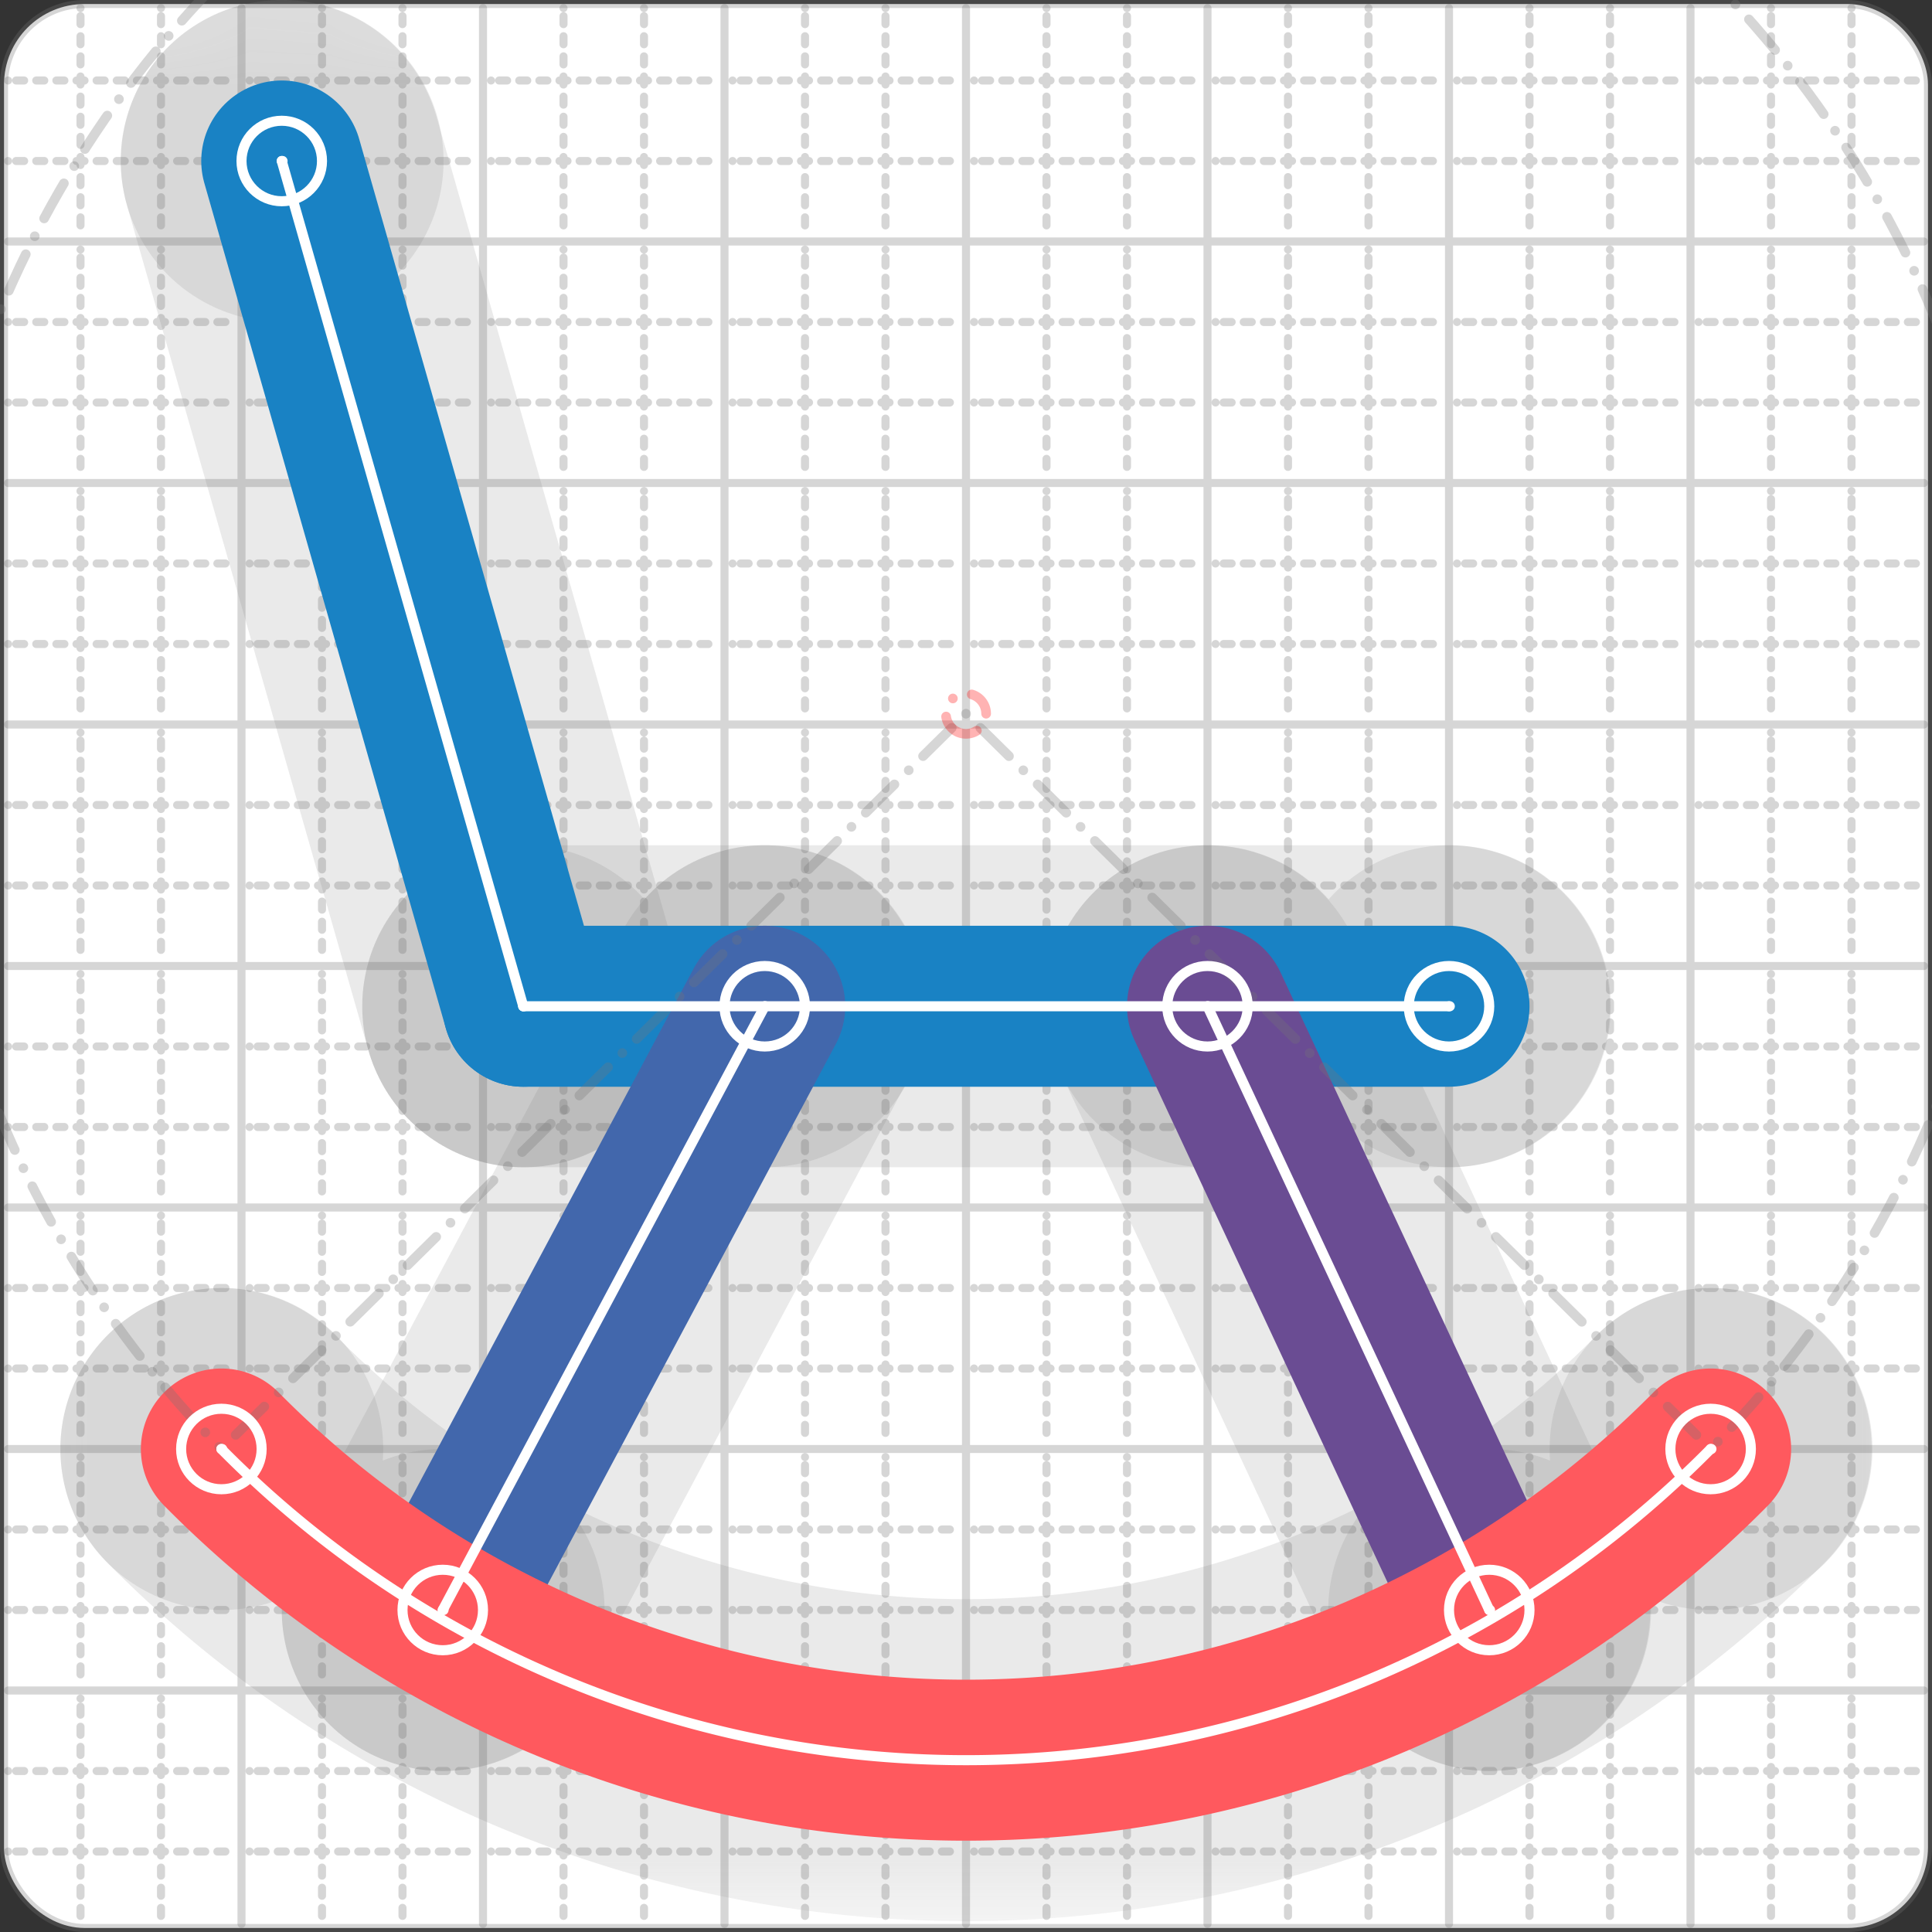
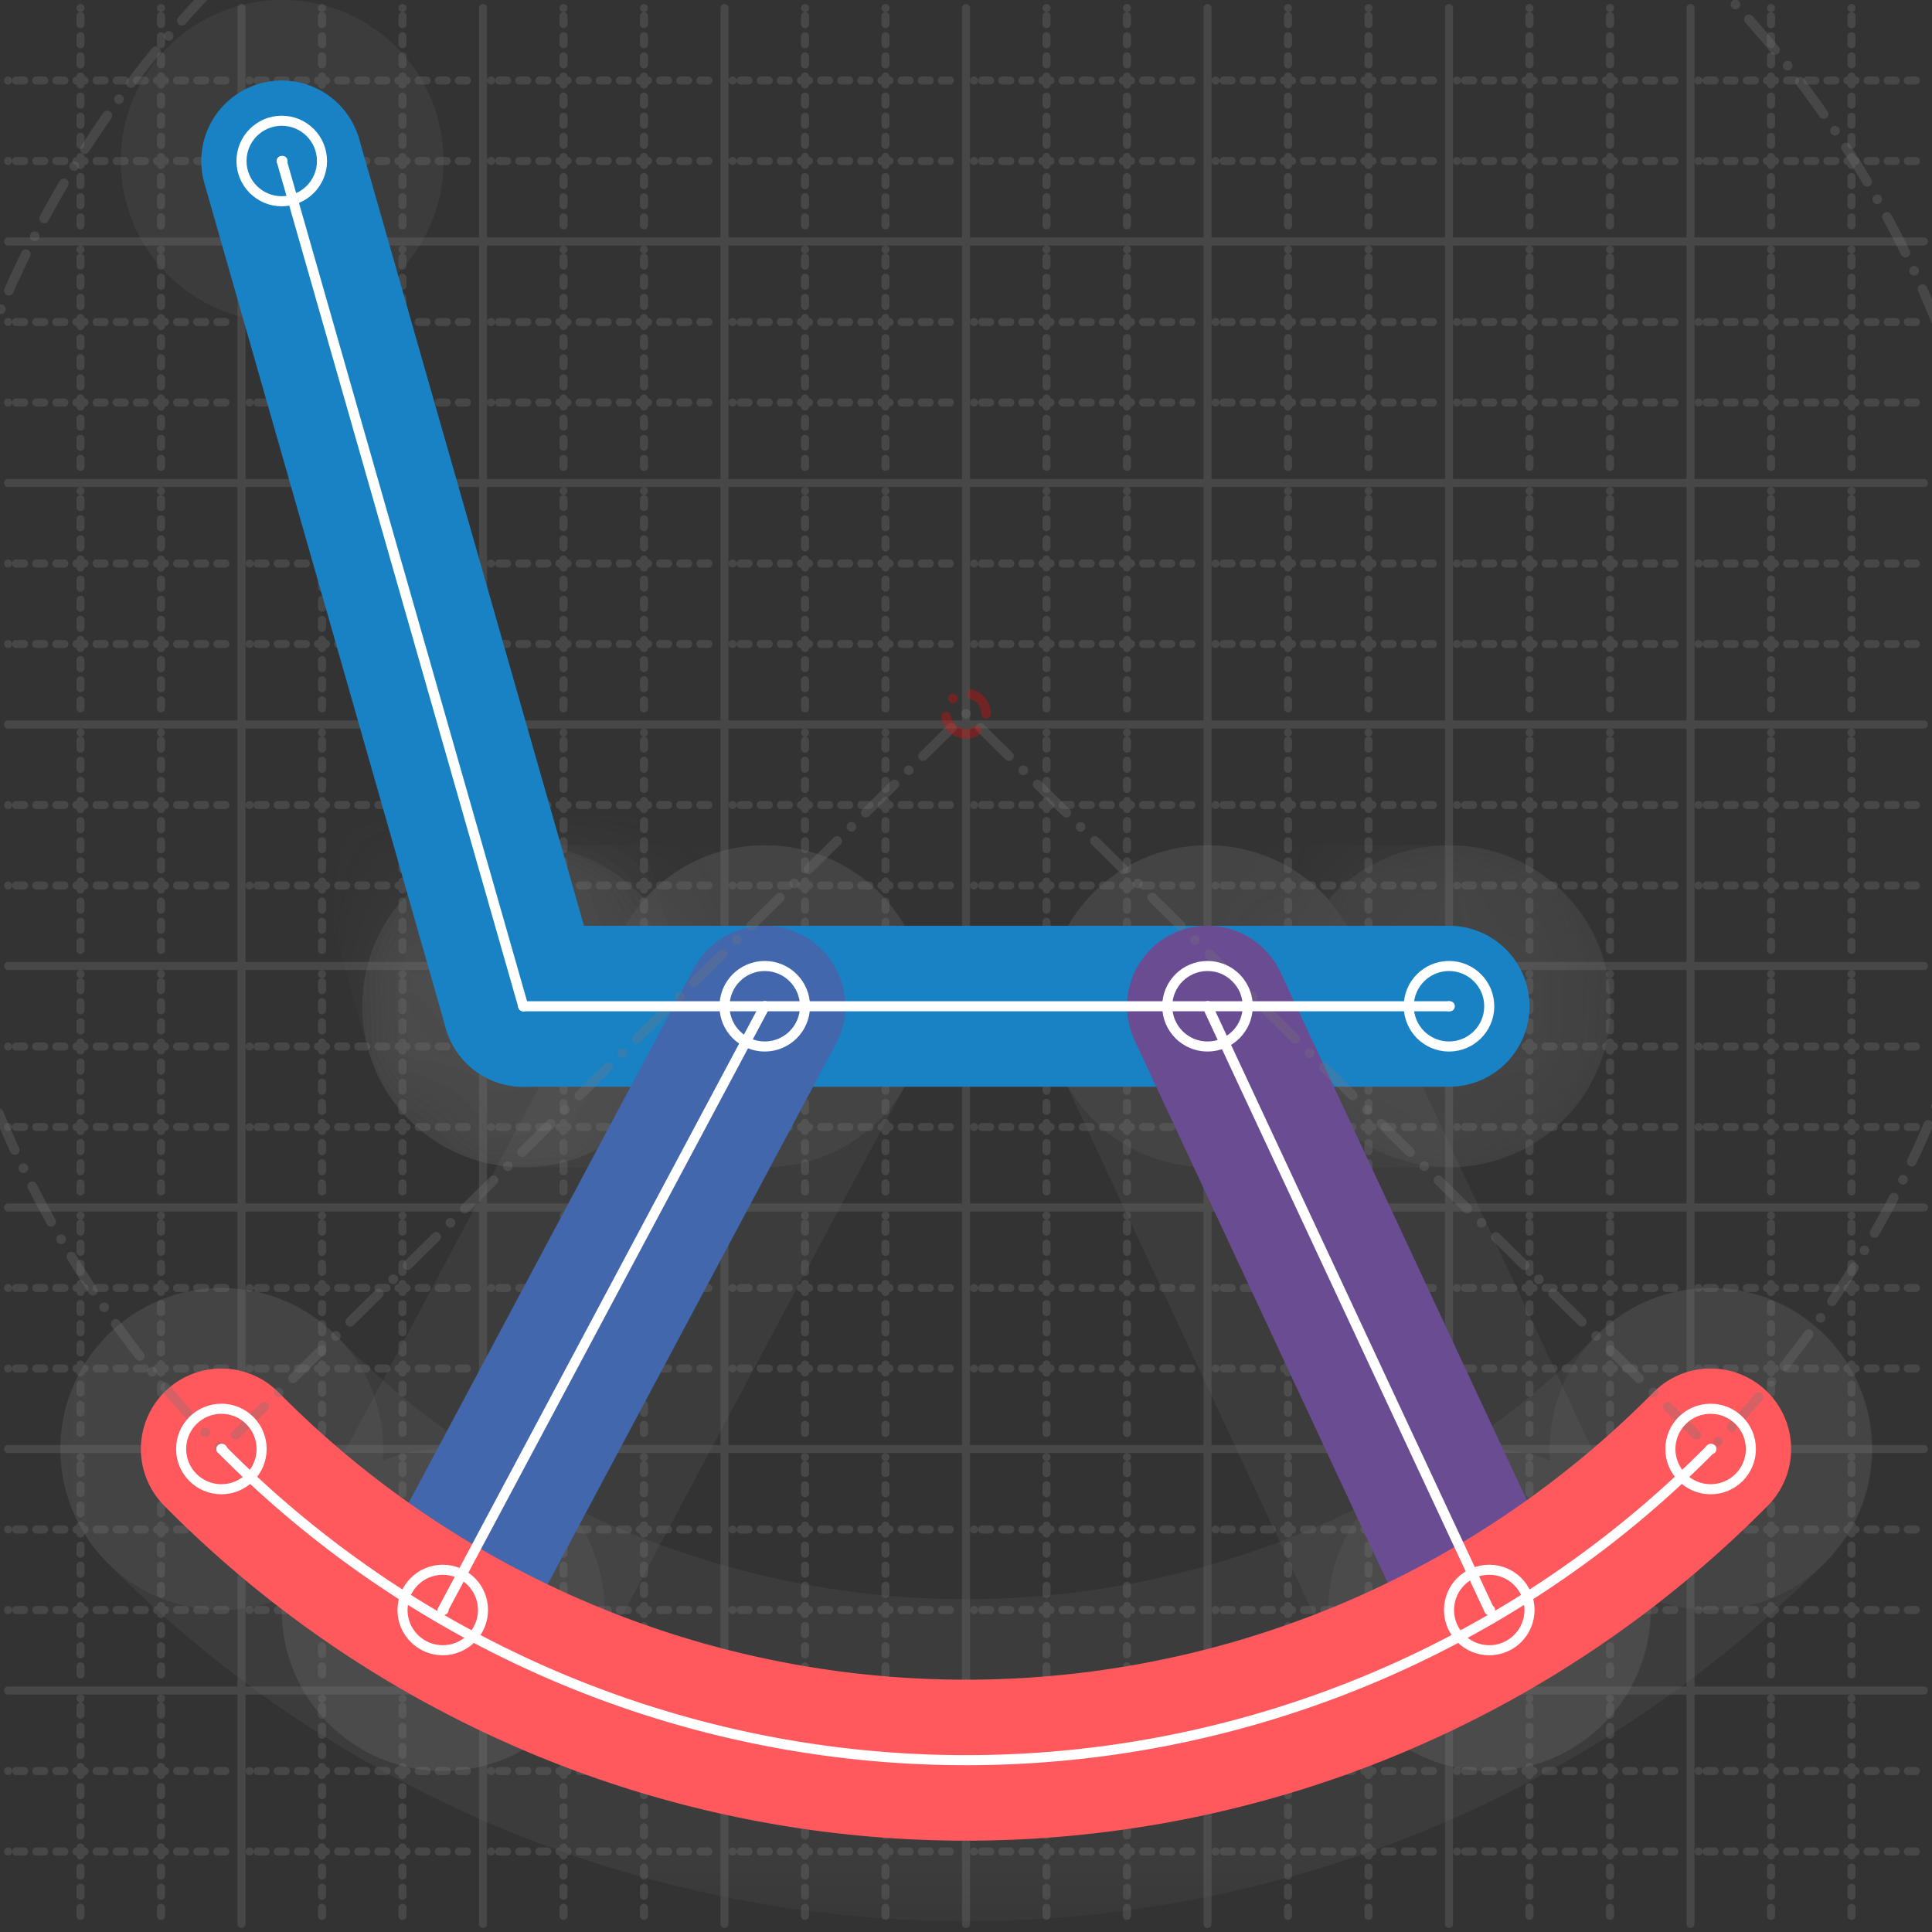
<svg xmlns="http://www.w3.org/2000/svg" width="24" height="24" viewBox="0 0 24 24" fill="none" stroke="currentColor" stroke-width="2" stroke-linecap="round" stroke-linejoin="round">
  <rect x="0" y="0" width="24" height="24" fill="#333333" stroke="none" />
  <style>
  @media screen and (prefers-color-scheme: light) {
    .svg-preview-grid-rect { fill: none }
  }
  @media screen and (prefers-color-scheme: dark) {
    .svg-preview-grid-rect { fill: none }
    .svg
    .svg-preview-grid-group,
    .svg-preview-radii-group,
    .svg-preview-shadow-mask-group,
    .svg-preview-shadow-group {
      stroke: #fff;
    }
  }
</style>
  <g class="svg-preview-grid-group" stroke-linecap="butt" stroke-width="0.1" stroke="#777" stroke-opacity="0.3">
-     <rect class="svg-preview-grid-rect" width="23.9" height="23.9" x="0.05" y="0.05" rx="1" fill="#fff" />
    <path stroke-dasharray="0 0.1 0.1 0.15 0.1 0.15 0.1 0.15 0.1 0.15 0.1 0.15 0.1 0.15 0.1 0.15 0.1 0.15 0.1 0.15 0.1 0.15 0.1 0.15 0 0.15" stroke-width="0.1" d="M0.1 1h23.8M1 0.1v23.8M0.1 2h23.8M2 0.1v23.8M0.1 4h23.8M4 0.1v23.8M0.1 5h23.8M5 0.1v23.8M0.1 7h23.8M7 0.1v23.8M0.1 8h23.8M8 0.1v23.8M0.1 10h23.8M10 0.1v23.8M0.1 11h23.8M11 0.1v23.8M0.1 13h23.8M13 0.1v23.8M0.1 14h23.8M14 0.1v23.8M0.1 16h23.8M16 0.1v23.8M0.1 17h23.8M17 0.1v23.8M0.1 19h23.8M19 0.1v23.8M0.1 20h23.8M20 0.1v23.8M0.1 22h23.8M22 0.1v23.8M0.1 23h23.8M23 0.1v23.8" />
    <path d="M0.1 3h23.8M3 0.1v23.8M0.1 6h23.8M6 0.1v23.8M0.1 9h23.8M9 0.1v23.8M0.1 12h23.8M12 0.1v23.8M0.1 15h23.8M15 0.1v23.8M0.1 18h23.8M18 0.1v23.8M0.1 21h23.8M21 0.1v23.8" />
  </g>
  <g class="svg-preview-shadow-mask-group" stroke-width="4" stroke="#777" stroke-opacity="0.15">
    <mask id="svg-preview-shadow-mask-0" maskUnits="userSpaceOnUse" stroke-opacity="1" stroke-width="4" stroke="#000">
-       <rect x="0" y="0" width="24" height="24" fill="#fff" stroke="none" rx="1" />
-       <path d="M3.5 2h.01M6.5 12.5h.01M18 12.5h.01" />
+       <path d="M3.5 2M6.5 12.5h.01M18 12.5h.01" />
    </mask>
    <mask id="svg-preview-shadow-mask-1" maskUnits="userSpaceOnUse" stroke-opacity="1" stroke-width="4" stroke="#000">
      <rect x="0" y="0" width="24" height="24" fill="#fff" stroke="none" rx="1" />
      <path d="M9.5 12.5h.01M5.5 20h.01" />
    </mask>
    <mask id="svg-preview-shadow-mask-2" maskUnits="userSpaceOnUse" stroke-opacity="1" stroke-width="4" stroke="#000">
      <rect x="0" y="0" width="24" height="24" fill="#fff" stroke="none" rx="1" />
      <path d="M15 12.5h.01M18.5 20h.01" />
    </mask>
    <mask id="svg-preview-shadow-mask-3" maskUnits="userSpaceOnUse" stroke-opacity="1" stroke-width="4" stroke="#000">
      <rect x="0" y="0" width="24" height="24" fill="#fff" stroke="none" rx="1" />
      <path d="M2.75 18h.01M21.25 18h.01" />
    </mask>
  </g>
  <g class="svg-preview-shadow-group" stroke-width="4" stroke="#777" stroke-opacity="0.15">
    <path mask="url(#svg-preview-shadow-mask-0)" d="M 3.5 2 L 6.5 12.5" />
    <path mask="url(#svg-preview-shadow-mask-0)" d="M 6.5 12.5 L 18 12.5" />
    <path mask="url(#svg-preview-shadow-mask-1)" d="M 9.5 12.5 L 5.5 20" />
    <path mask="url(#svg-preview-shadow-mask-2)" d="M 15 12.5 L 18.5 20" />
    <path mask="url(#svg-preview-shadow-mask-3)" d="M 2.75 18 A13 13 0 0 0 21.25 18" />
    <path d="M3.5 2h.01M6.5 12.5h.01M18 12.5h.01M9.5 12.5h.01M5.5 20h.01M15 12.5h.01M18.5 20h.01M2.75 18h.01M21.25 18h.01" />
  </g>
  <g class="svg-preview-handles-group" stroke-width="0.12" stroke="#777" stroke-opacity="0.6" />
  <g class="svg-preview-colored-path-group">
    <path d="M 3.5 2 L 6.5 12.5" stroke="#1982c4" />
    <path d="M 6.5 12.5 L 18 12.5" stroke="#1982c4" />
    <path d="M 9.5 12.5 L 5.5 20" stroke="#4267AC" />
    <path d="M 15 12.5 L 18.5 20" stroke="#6a4c93" />
    <path d="M 2.75 18 A13 13 0 0 0 21.25 18" stroke="#FF595E" />
  </g>
  <g class="svg-preview-radii-group" stroke-width="0.12" stroke-dasharray="0 0.25 0.25" stroke="#777" stroke-opacity="0.3">
    <path d="M2.75 18 12 8.866 21.25 18" />
    <circle cy="8.866" cx="12" r="0.25" stroke-dasharray="0" stroke="red" />
    <circle cy="8.866" cx="12" r="13" />
  </g>
  <g class="svg-preview-control-path-marker-mask-group" stroke-width="1" stroke="#000">
    <mask id="svg-preview-control-path-marker-mask-0" maskUnits="userSpaceOnUse">
      <rect x="0" y="0" width="24" height="24" fill="#fff" stroke="none" rx="1" />
      <path d="M3.5 2h.01" />
      <path d="M6.5 12.5h.01" />
    </mask>
    <mask id="svg-preview-control-path-marker-mask-1" maskUnits="userSpaceOnUse">
      <rect x="0" y="0" width="24" height="24" fill="#fff" stroke="none" rx="1" />
      <path d="M6.5 12.5h.01" />
      <path d="M18 12.5h.01" />
    </mask>
    <mask id="svg-preview-control-path-marker-mask-2" maskUnits="userSpaceOnUse">
      <rect x="0" y="0" width="24" height="24" fill="#fff" stroke="none" rx="1" />
      <path d="M9.5 12.5h.01" />
      <path d="M5.5 20h.01" />
    </mask>
    <mask id="svg-preview-control-path-marker-mask-3" maskUnits="userSpaceOnUse">
      <rect x="0" y="0" width="24" height="24" fill="#fff" stroke="none" rx="1" />
      <path d="M15 12.5h.01" />
      <path d="M18.5 20h.01" />
    </mask>
    <mask id="svg-preview-control-path-marker-mask-4" maskUnits="userSpaceOnUse">
      <rect x="0" y="0" width="24" height="24" fill="#fff" stroke="none" rx="1" />
      <path d="M2.75 18h.01" />
      <path d="M21.25 18h.01" />
    </mask>
  </g>
  <g class="svg-preview-control-path-group" stroke="#fff" stroke-width="0.125">
    <path mask="url(#svg-preview-control-path-marker-mask-0)" d="M 3.5 2 L 6.5 12.5" />
    <path mask="url(#svg-preview-control-path-marker-mask-1)" d="M 6.5 12.5 L 18 12.5" />
    <path mask="url(#svg-preview-control-path-marker-mask-2)" d="M 9.5 12.5 L 5.5 20" />
    <path mask="url(#svg-preview-control-path-marker-mask-3)" d="M 15 12.5 L 18.5 20" />
    <path mask="url(#svg-preview-control-path-marker-mask-4)" d="M 2.75 18 A13 13 0 0 0 21.25 18" />
  </g>
  <g class="svg-preview-control-path-marker-group" stroke="#fff" stroke-width="0.125">
    <path d="M3.5 2h.01M6.5 12.5h.01M6.5 12.5h.01M18 12.5h.01M9.5 12.5h.01M5.5 20h.01M15 12.5h.01M18.5 20h.01M2.75 18h.01M21.25 18h.01" />
    <circle cx="3.5" cy="2" r="0.5" />
    <circle cx="18" cy="12.5" r="0.5" />
    <circle cx="9.5" cy="12.5" r="0.5" />
    <circle cx="5.5" cy="20" r="0.5" />
    <circle cx="15" cy="12.5" r="0.5" />
    <circle cx="18.5" cy="20" r="0.5" />
    <circle cx="2.75" cy="18" r="0.5" />
    <circle cx="21.25" cy="18" r="0.5" />
  </g>
  <g class="svg-preview-handles-group" stroke-width="0.12" stroke="#FFF" stroke-opacity="0.3" />
</svg>